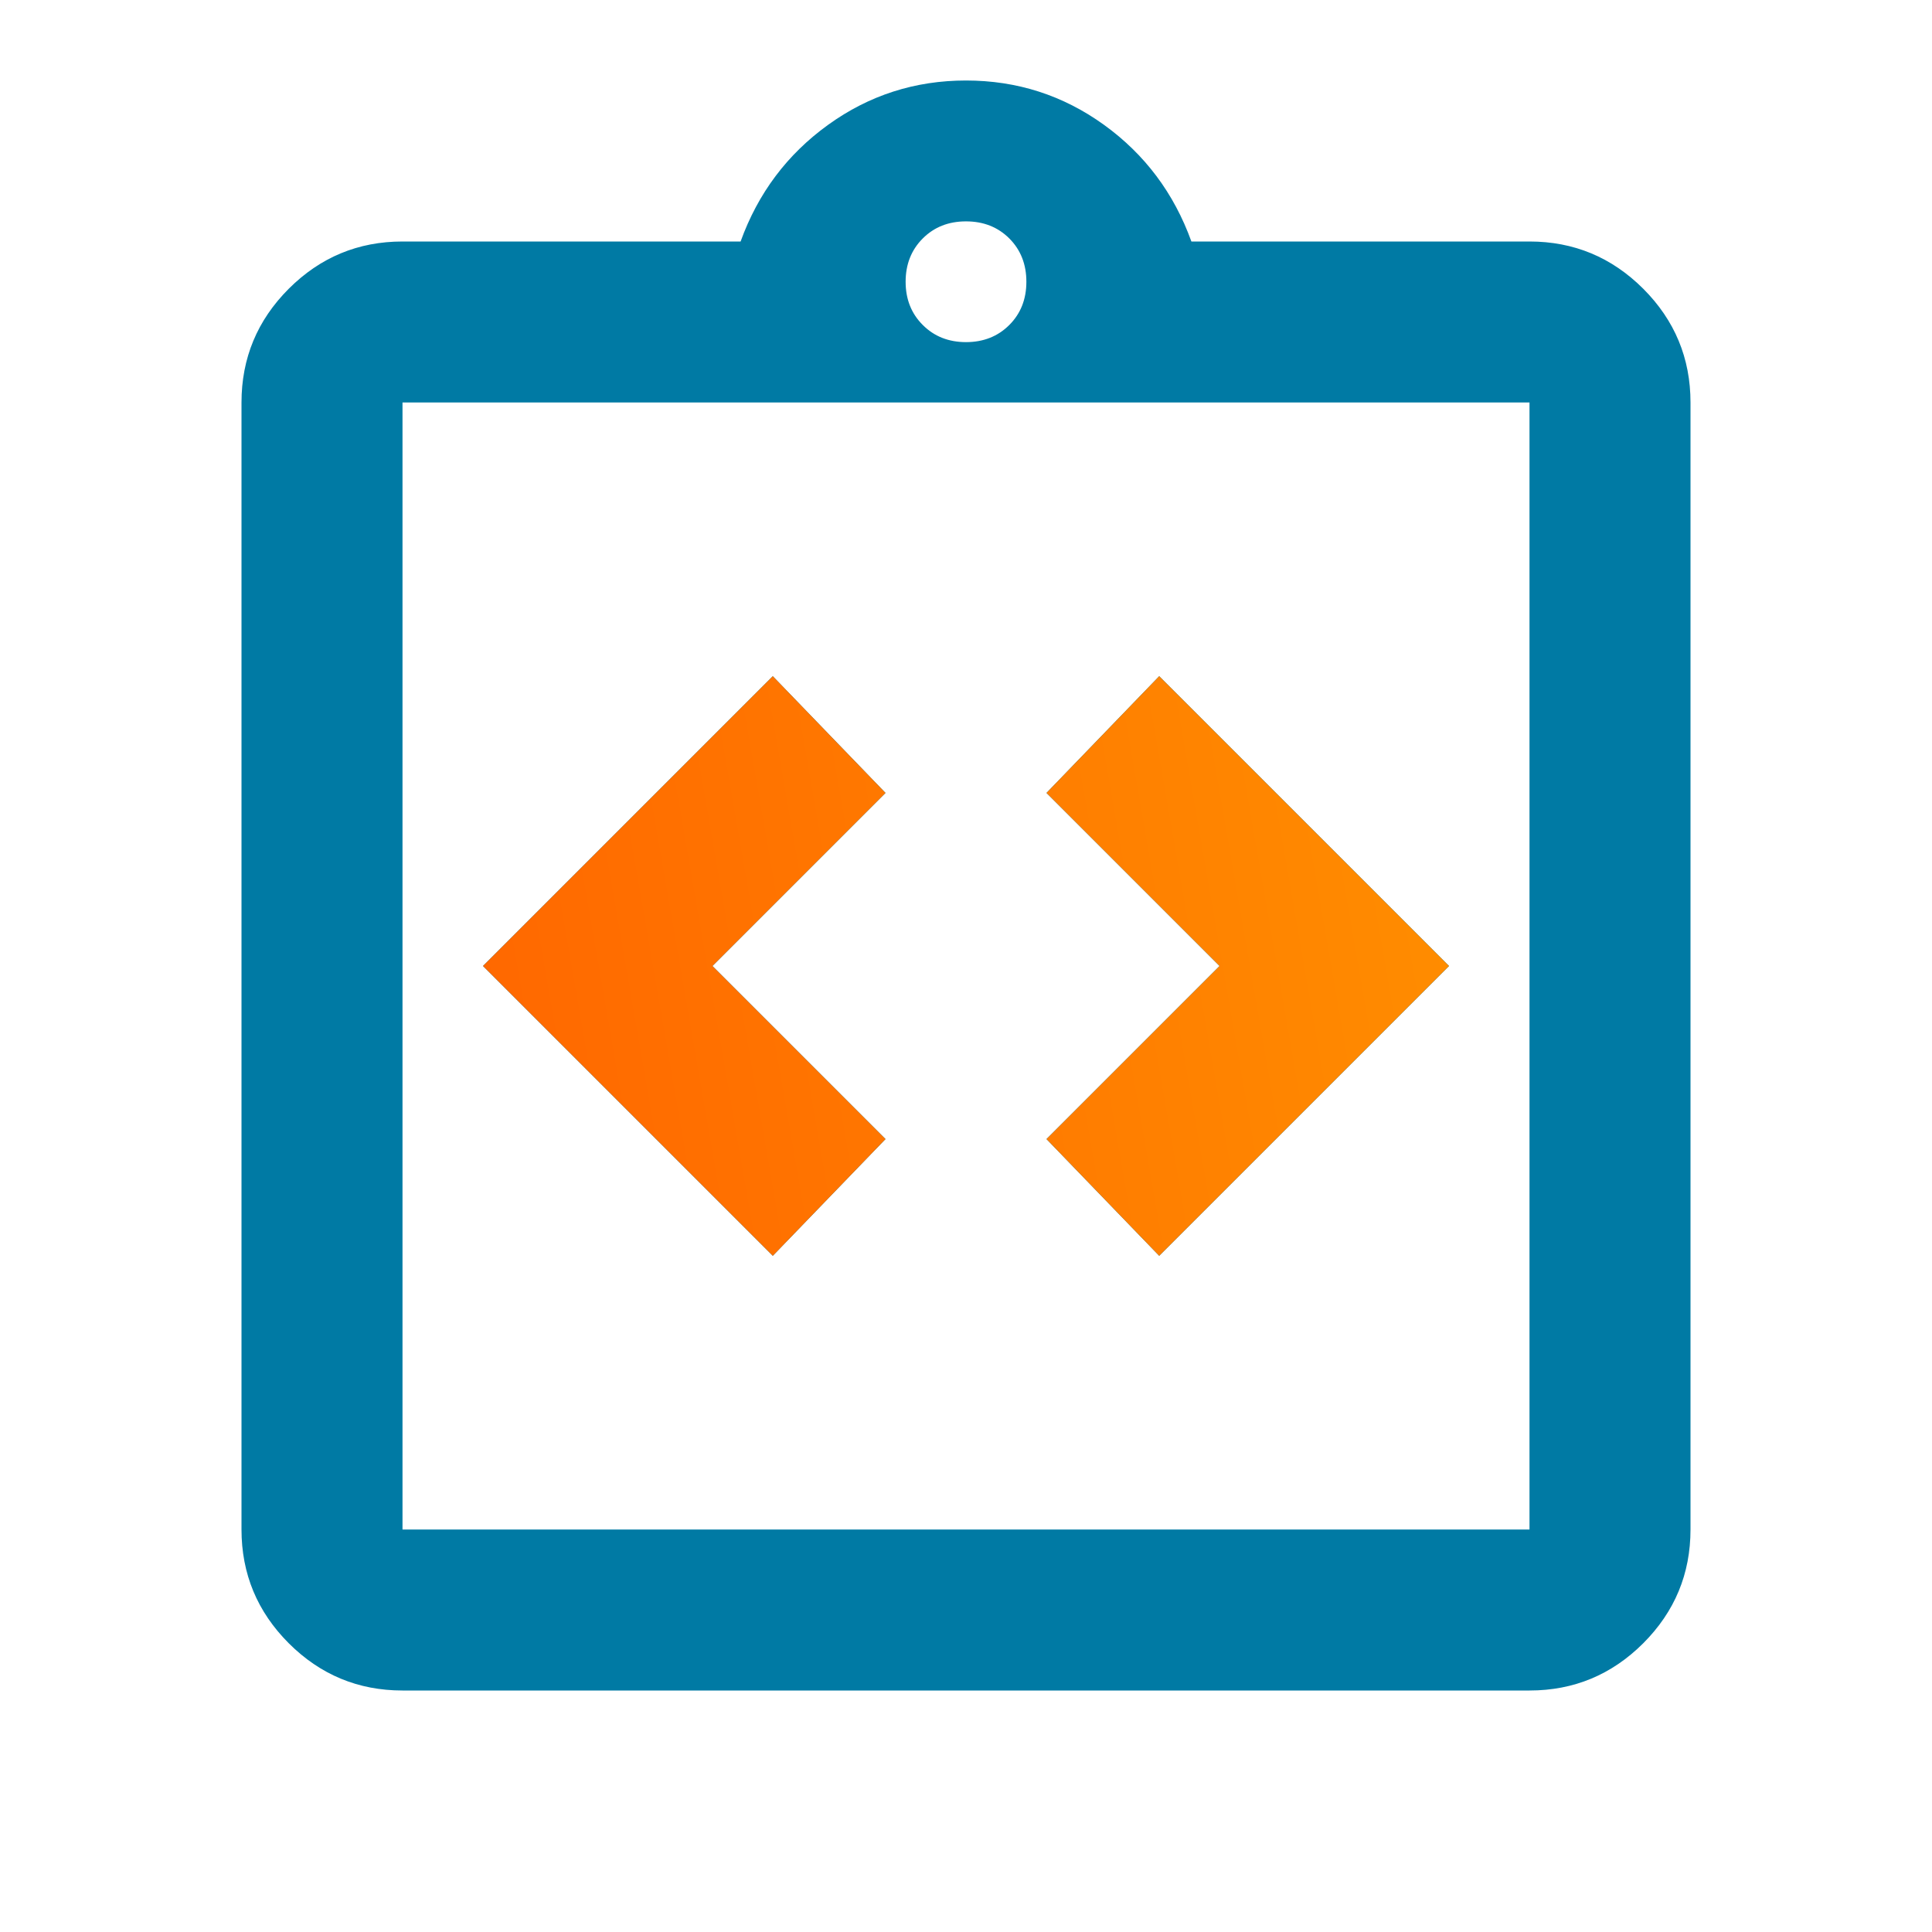
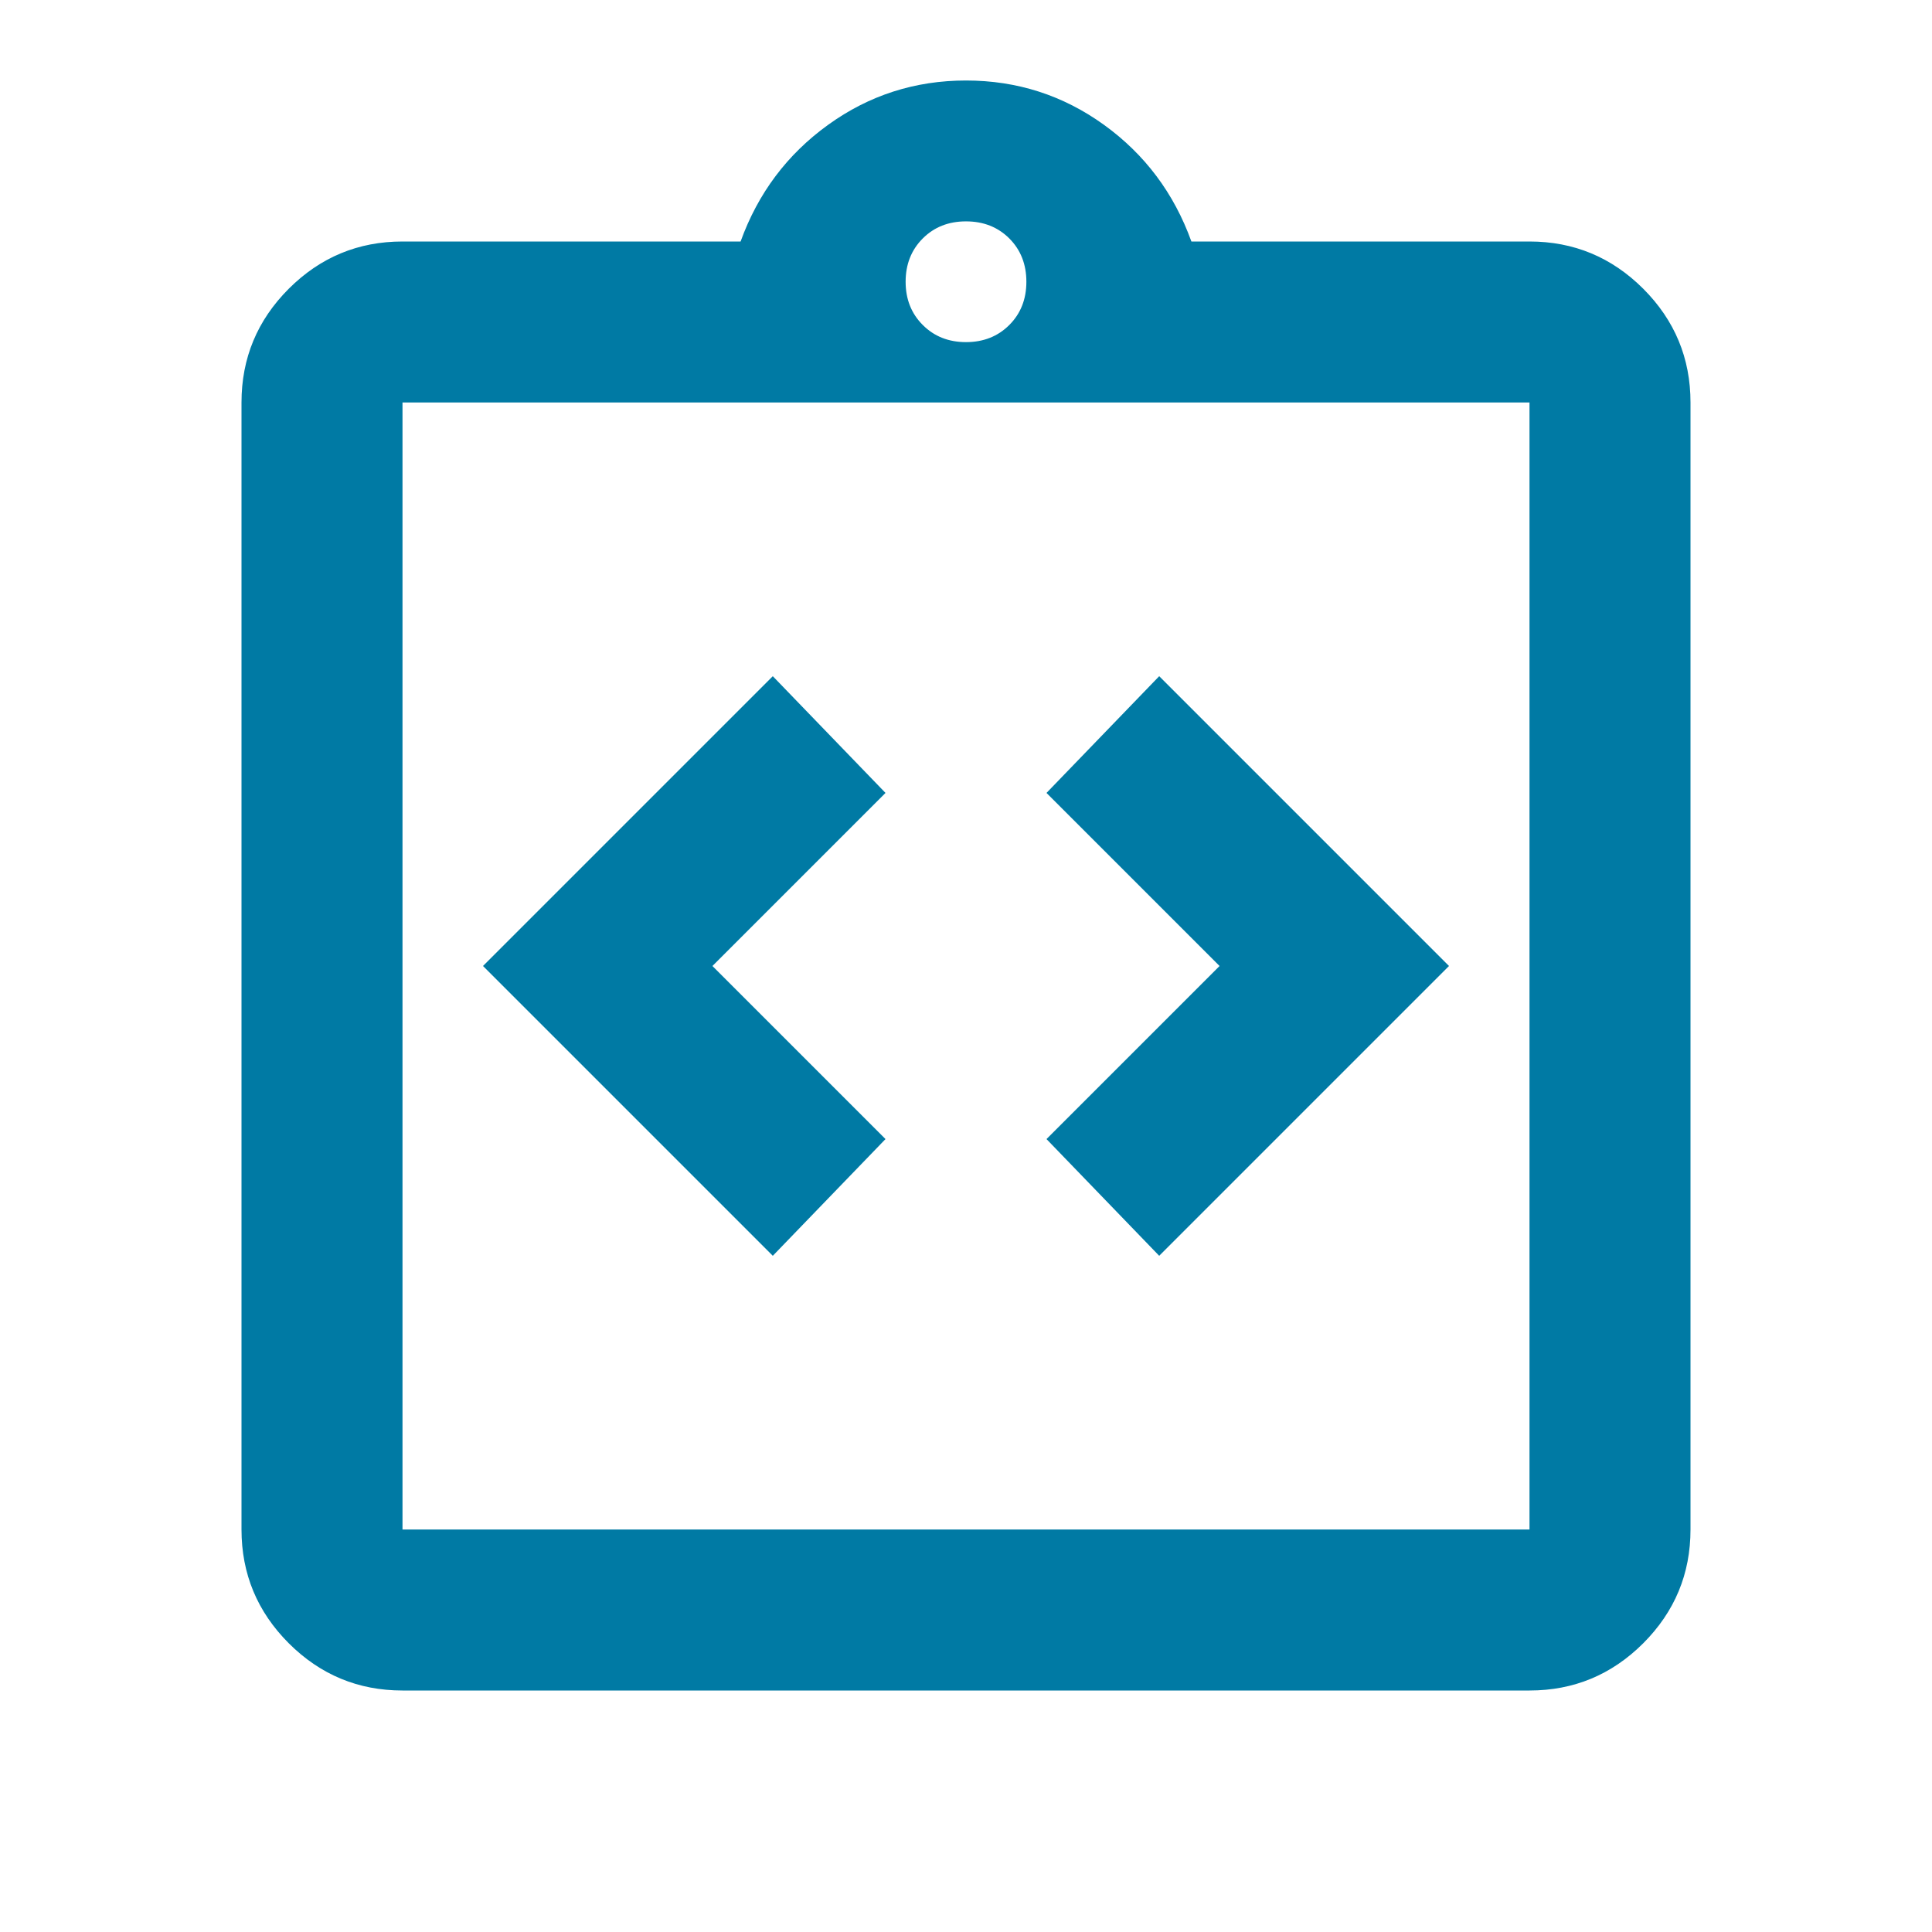
<svg xmlns="http://www.w3.org/2000/svg" width="48" height="48" viewBox="0 0 48 48" fill="none">
  <path d="M19.2 31.2L22 28.3L17.7 24L22 19.7L19.2 16.8L12 24L19.2 31.2ZM28.8 31.2L36 24L28.8 16.8L26 19.7L30.3 24L26 28.3L28.8 31.2ZM10 38H38V10H10V38ZM10 42C8.9 42 7.958 41.609 7.174 40.826C6.391 40.042 6 39.1 6 38V10C6 8.9 6.391 7.958 7.174 7.174C7.958 6.391 8.9 6 10 6H18.4C18.833 4.8 19.559 3.833 20.576 3.1C21.592 2.367 22.733 2 24 2C25.267 2 26.409 2.367 27.426 3.1C28.442 3.833 29.167 4.8 29.6 6H38C39.1 6 40.042 6.391 40.826 7.174C41.609 7.958 42 8.9 42 10V38C42 39.1 41.609 40.042 40.826 40.826C40.042 41.609 39.1 42 38 42H10ZM24 8.5C24.433 8.5 24.792 8.358 25.076 8.074C25.359 7.791 25.5 7.433 25.5 7C25.5 6.567 25.359 6.208 25.076 5.924C24.792 5.641 24.433 5.5 24 5.5C23.567 5.5 23.209 5.641 22.926 5.924C22.642 6.208 22.5 6.567 22.5 7C22.5 7.433 22.642 7.791 22.926 8.074C23.209 8.358 23.567 8.5 24 8.5Z" fill="#007AA4" />
-   <path fill-rule="evenodd" clip-rule="evenodd" d="M22 28.3L19.2 31.2L12 24L19.2 16.8L22 19.7L17.7 24L22 28.3ZM36 24L28.8 31.2L26 28.3L30.3 24L26 19.7L28.8 16.8L36 24Z" fill="url(#paint0_linear_553_2135)" />
  <defs>
    <linearGradient id="paint0_linear_553_2135" x1="6.453" y1="39.5" x2="46.354" y2="32.563" gradientUnits="userSpaceOnUse">
      <stop stop-color="#FF5C00" />
      <stop offset="1" stop-color="#FF9900" />
    </linearGradient>
  </defs>
</svg>